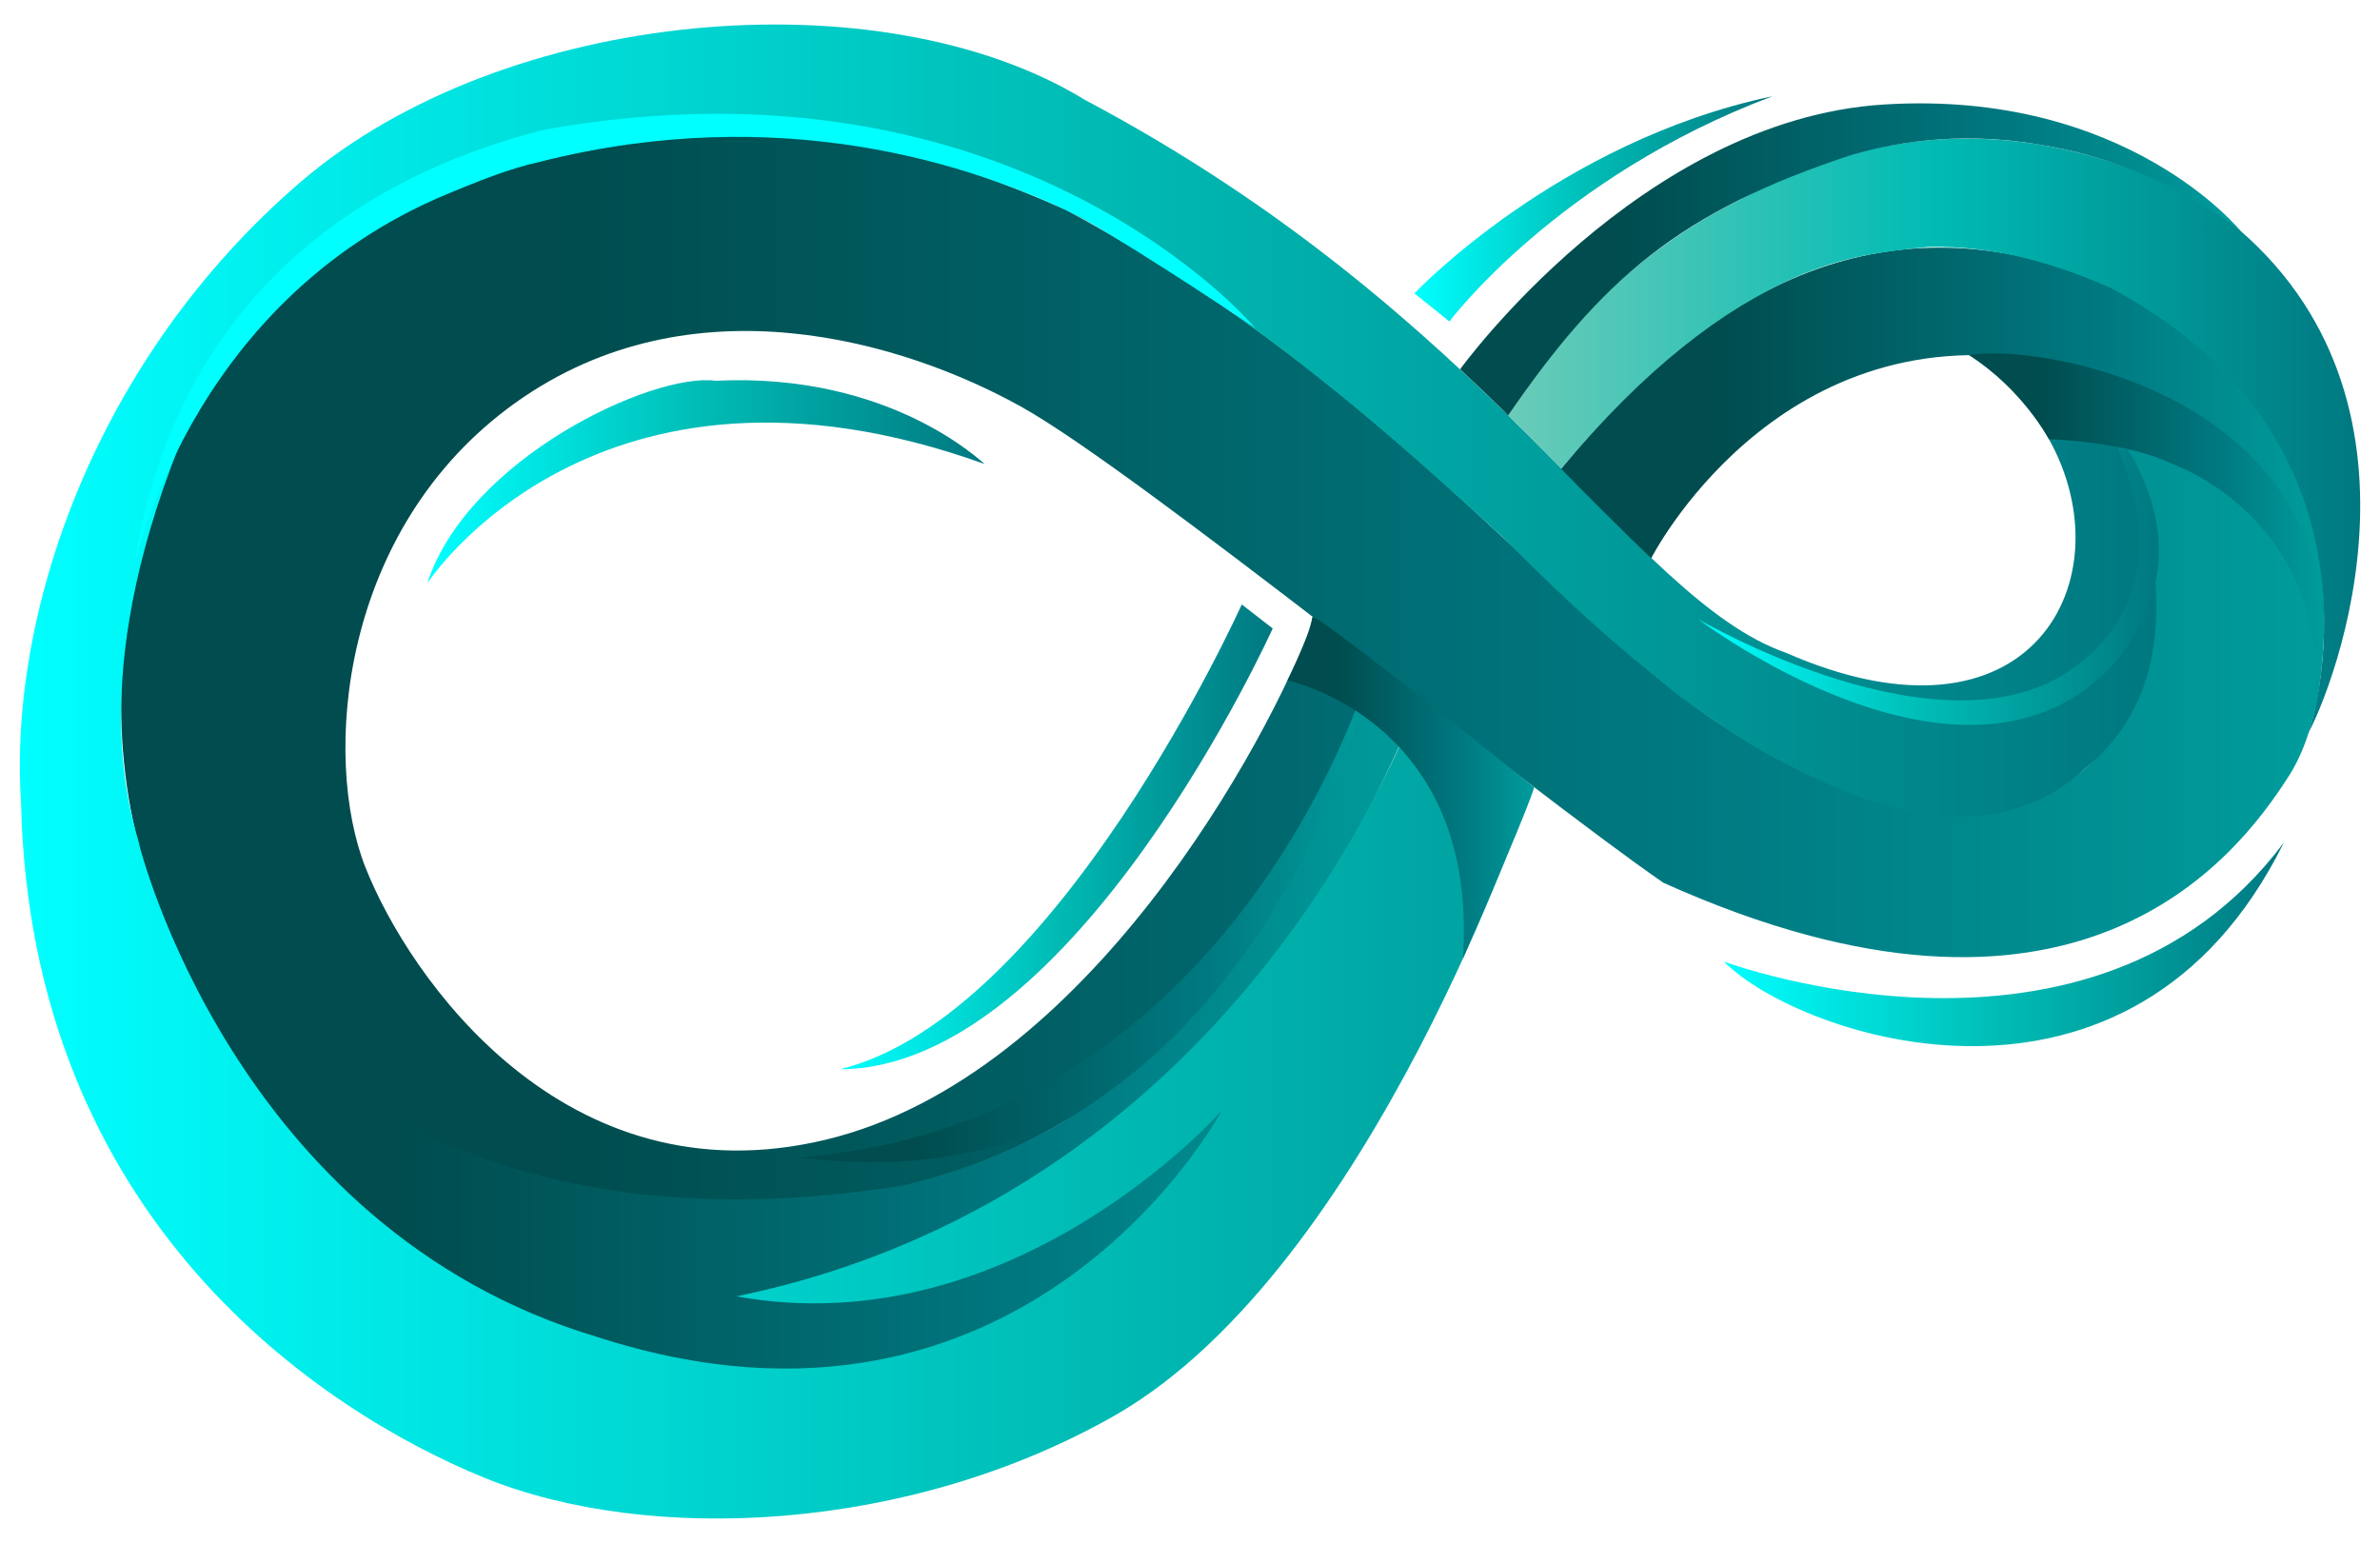
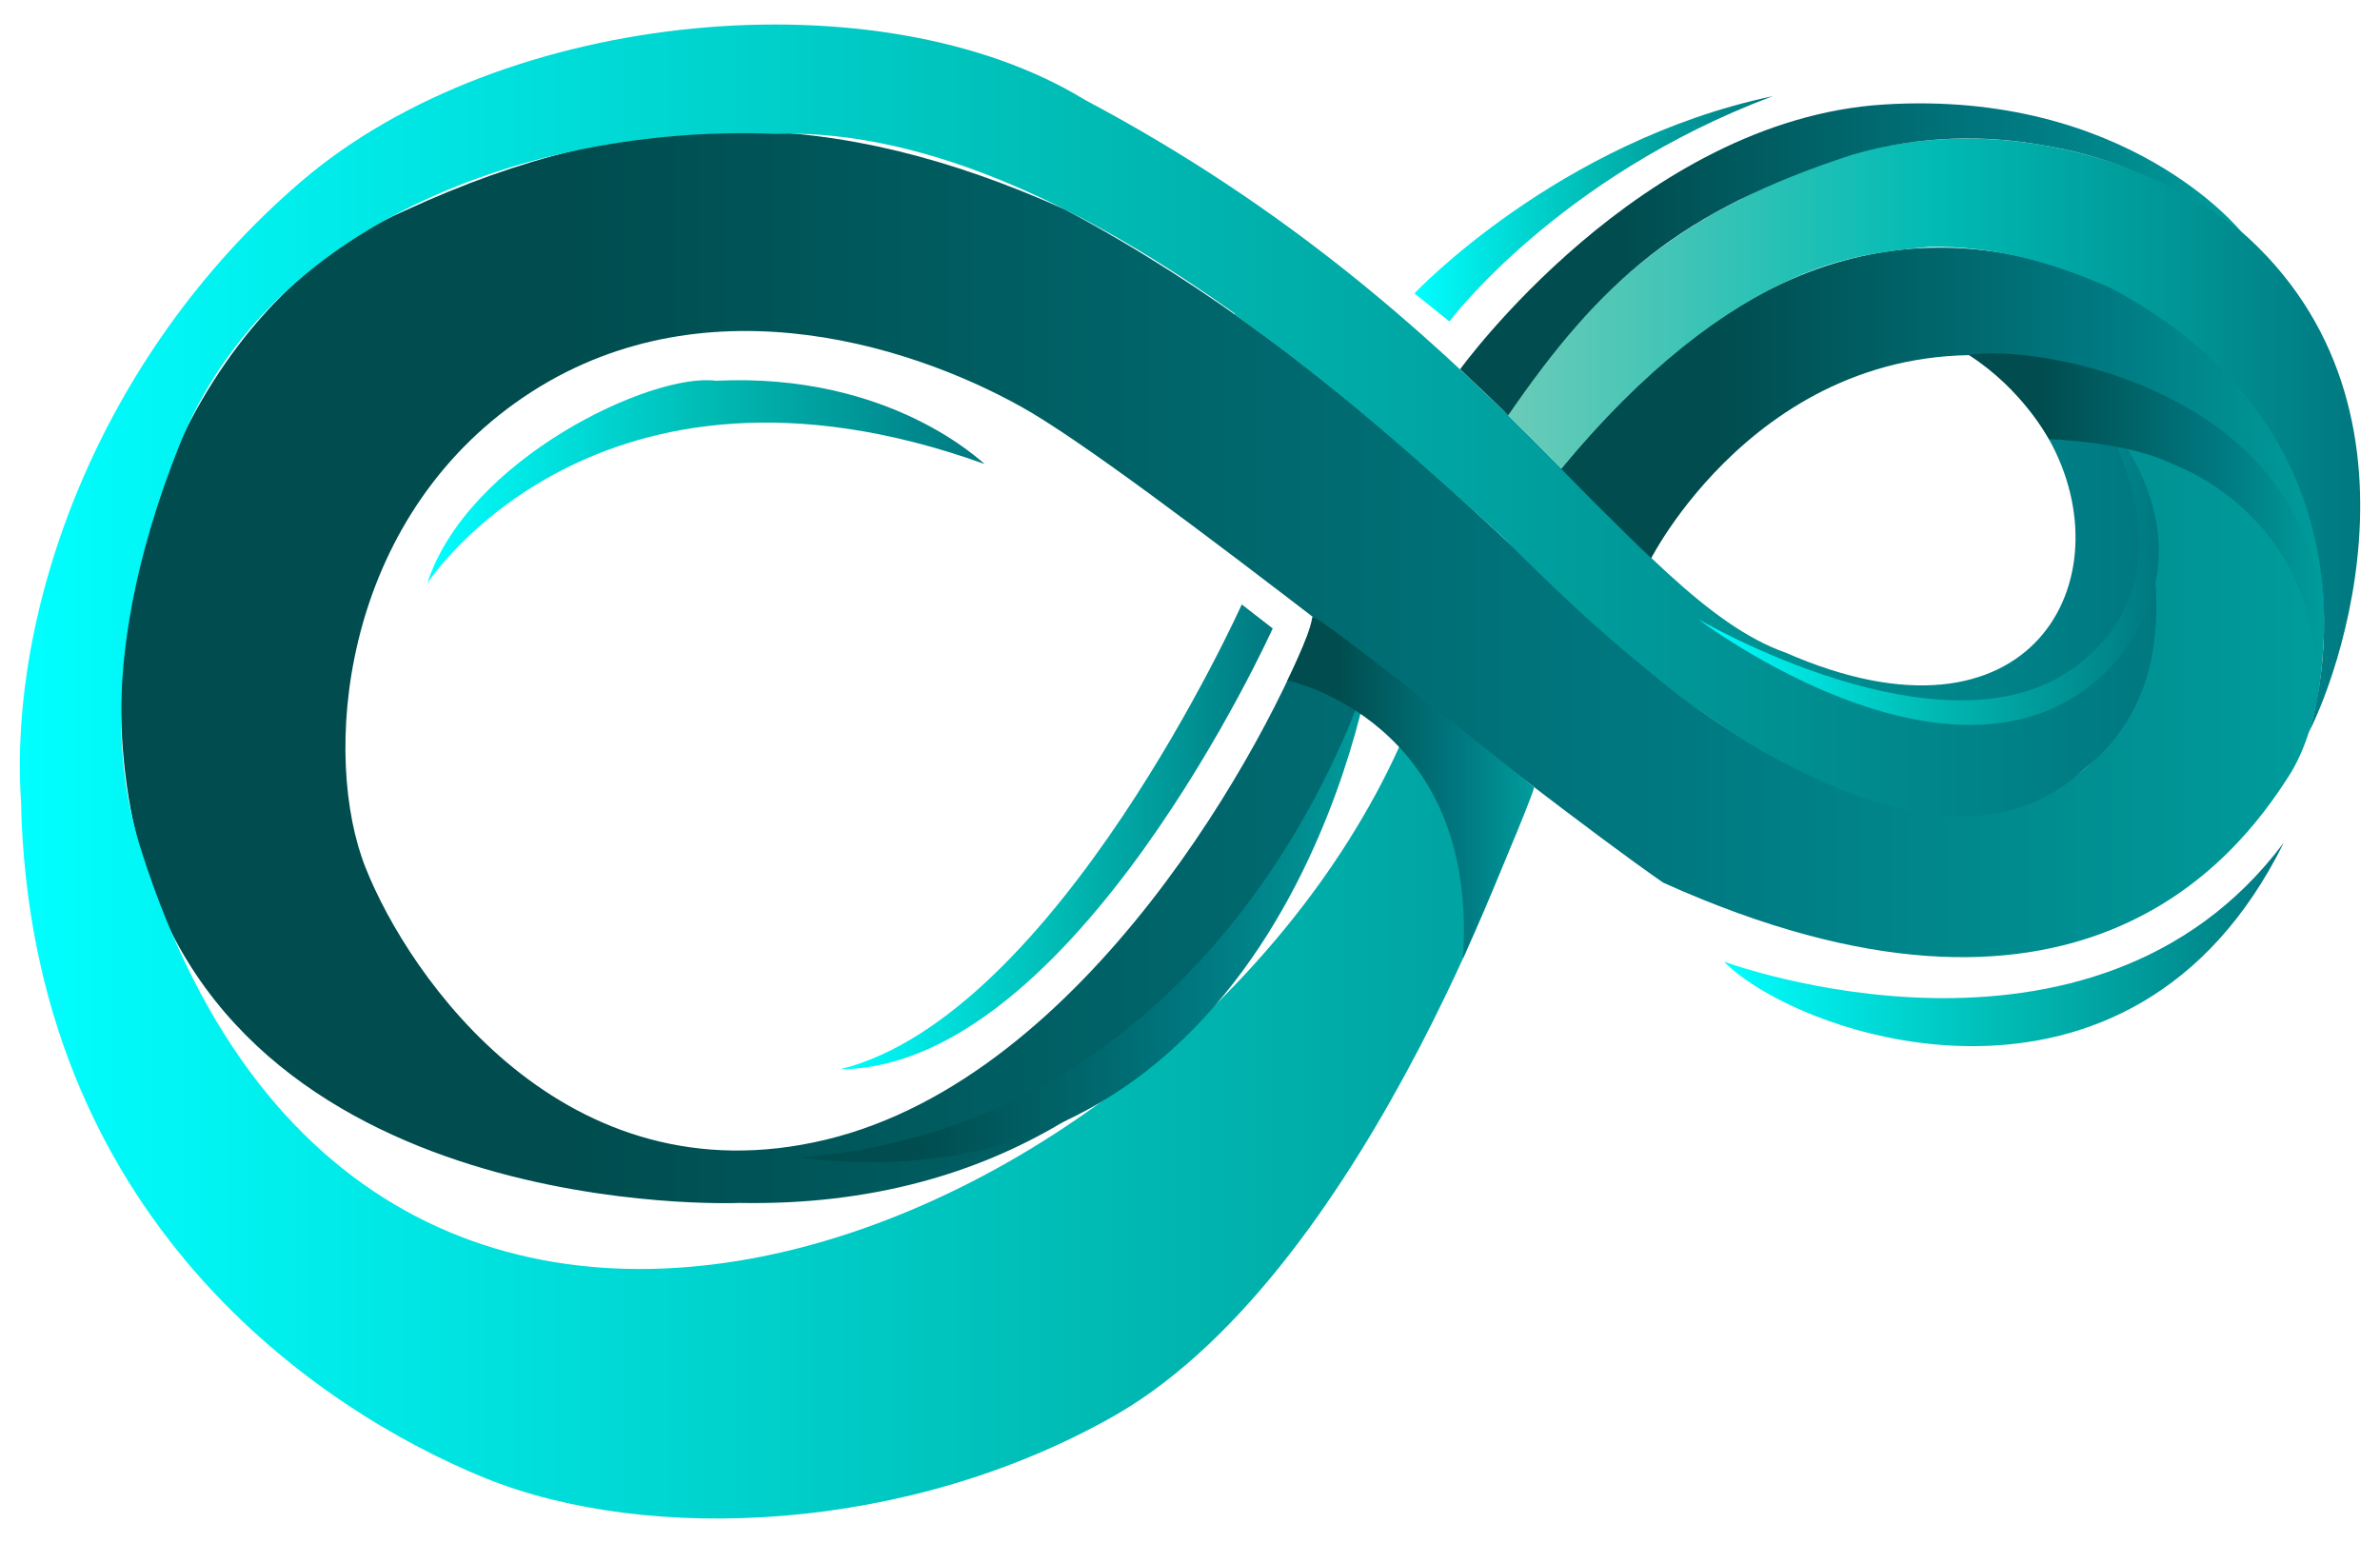
<svg xmlns="http://www.w3.org/2000/svg" id="Capa_1" data-name="Capa 1" version="1.1" viewBox="0 0 1200 778">
  <defs>
    <style>
      .cls-1 {
        fill: url(#Degradado_sin_nombre_14);
      }

      .cls-1, .cls-2, .cls-3, .cls-4, .cls-5, .cls-6, .cls-7, .cls-8, .cls-9, .cls-10, .cls-11, .cls-12, .cls-13, .cls-14, .cls-15 {
        stroke-width: 0px;
      }

      .cls-2 {
        fill: url(#Degradado_sin_nombre_13);
      }

      .cls-3 {
        fill: url(#Degradado_sin_nombre_12);
      }

      .cls-4 {
        fill: url(#Degradado_sin_nombre_11);
      }

      .cls-5 {
        fill: url(#Degradado_sin_nombre_10);
      }

      .cls-6 {
        fill: aqua;
      }

      .cls-7 {
        fill: url(#Degradado_sin_nombre_5);
      }

      .cls-8 {
        fill: url(#Degradado_sin_nombre_4);
      }

      .cls-9 {
        fill: url(#Degradado_sin_nombre_3);
      }

      .cls-10 {
        fill: url(#Degradado_sin_nombre_2);
      }

      .cls-11 {
        fill: url(#Degradado_sin_nombre_8);
      }

      .cls-12 {
        fill: url(#Degradado_sin_nombre_9);
      }

      .cls-13 {
        fill: url(#Degradado_sin_nombre_7);
      }

      .cls-14 {
        fill: url(#Degradado_sin_nombre_6);
      }

      .cls-15 {
        fill: url(#Degradado_sin_nombre);
      }
    </style>
    <linearGradient id="Degradado_sin_nombre" data-name="Degradado sin nombre" x1="61.1" y1="19.6" x2="1170.6" y2="19.6" gradientTransform="translate(0 356) scale(1 -1)" gradientUnits="userSpaceOnUse">
      <stop offset=".2" stop-color="#004c4e" />
      <stop offset=".7" stop-color="#007880" />
      <stop offset="1" stop-color="#009c9c" />
    </linearGradient>
    <linearGradient id="Degradado_sin_nombre_2" data-name="Degradado sin nombre 2" x1="423.6" y1="-66" x2="641.7" y2="-66" gradientTransform="translate(0 356) scale(1 -1)" gradientUnits="userSpaceOnUse">
      <stop offset="0" stop-color="aqua" />
      <stop offset=".5" stop-color="#00bbb4" />
      <stop offset="1" stop-color="#007880" />
    </linearGradient>
    <linearGradient id="Degradado_sin_nombre_3" data-name="Degradado sin nombre 3" x1="215.6" y1="113.2" x2="496.5" y2="113.2" gradientTransform="translate(0 356) scale(1 -1)" gradientUnits="userSpaceOnUse">
      <stop offset="0" stop-color="aqua" />
      <stop offset=".5" stop-color="#00bbb4" />
      <stop offset="1" stop-color="#007880" />
    </linearGradient>
    <linearGradient id="Degradado_sin_nombre_4" data-name="Degradado sin nombre 4" x1="10" y1="-33" x2="1087.3" y2="-33" gradientTransform="translate(0 356) scale(1 -1)" gradientUnits="userSpaceOnUse">
      <stop offset="0" stop-color="aqua" />
      <stop offset=".5" stop-color="#00bbb4" />
      <stop offset="1" stop-color="#007880" />
    </linearGradient>
    <linearGradient id="Degradado_sin_nombre_5" data-name="Degradado sin nombre 5" x1="402.8" y1="-105.3" x2="691" y2="-105.3" gradientTransform="translate(0 356) scale(1 -1)" gradientUnits="userSpaceOnUse">
      <stop offset=".2" stop-color="#004c4e" />
      <stop offset=".7" stop-color="#007880" />
      <stop offset="1" stop-color="#009c9c" />
    </linearGradient>
    <linearGradient id="Degradado_sin_nombre_6" data-name="Degradado sin nombre 6" x1="869.2" y1="-120.3" x2="1151.5" y2="-120.3" gradientTransform="translate(0 356) scale(1 -1)" gradientUnits="userSpaceOnUse">
      <stop offset="0" stop-color="aqua" />
      <stop offset=".5" stop-color="#00bbb4" />
      <stop offset="1" stop-color="#007880" />
    </linearGradient>
    <linearGradient id="Degradado_sin_nombre_7" data-name="Degradado sin nombre 7" x1="787.2" y1="109" x2="1171.9" y2="109" gradientTransform="translate(0 356) scale(1 -1)" gradientUnits="userSpaceOnUse">
      <stop offset=".2" stop-color="#004c4e" />
      <stop offset=".7" stop-color="#007880" />
      <stop offset="1" stop-color="#009c9c" />
    </linearGradient>
    <linearGradient id="Degradado_sin_nombre_8" data-name="Degradado sin nombre 8" x1="760.3" y1="136.4" x2="1190" y2="136.4" gradientTransform="translate(0 356) scale(1 -1)" gradientUnits="userSpaceOnUse">
      <stop offset="0" stop-color="#6bcbb8" />
      <stop offset=".5" stop-color="#00bbb4" />
      <stop offset="1" stop-color="#007880" />
    </linearGradient>
    <linearGradient id="Degradado_sin_nombre_9" data-name="Degradado sin nombre 9" x1="736.2" y1="225.1" x2="1130" y2="225.1" gradientTransform="translate(0 356) scale(1 -1)" gradientUnits="userSpaceOnUse">
      <stop offset=".2" stop-color="#004c4e" />
      <stop offset=".7" stop-color="#007880" />
      <stop offset="1" stop-color="#009c9c" />
    </linearGradient>
    <linearGradient id="Degradado_sin_nombre_10" data-name="Degradado sin nombre 10" x1="713.1" y1="250.7" x2="893.8" y2="250.7" gradientTransform="translate(0 356) scale(1 -1)" gradientUnits="userSpaceOnUse">
      <stop offset="0" stop-color="aqua" />
      <stop offset=".5" stop-color="#00bbb4" />
      <stop offset="1" stop-color="#007880" />
    </linearGradient>
    <linearGradient id="Degradado_sin_nombre_11" data-name="Degradado sin nombre 11" x1="856.2" y1="70.3" x2="1088.5" y2="70.3" gradientTransform="translate(0 356) scale(1 -1)" gradientUnits="userSpaceOnUse">
      <stop offset="0" stop-color="aqua" />
      <stop offset=".5" stop-color="#00bbb4" />
      <stop offset="1" stop-color="#007880" />
    </linearGradient>
    <linearGradient id="Degradado_sin_nombre_12" data-name="Degradado sin nombre 12" x1="70" y1="-157.3" x2="714.8" y2="-157.3" gradientTransform="translate(0 356) scale(1 -1)" gradientUnits="userSpaceOnUse">
      <stop offset=".2" stop-color="#004c4e" />
      <stop offset=".7" stop-color="#007880" />
      <stop offset="1" stop-color="#009c9c" />
    </linearGradient>
    <linearGradient id="Degradado_sin_nombre_13" data-name="Degradado sin nombre 13" x1="649.1" y1="-41.2" x2="773.5" y2="-41.2" gradientTransform="translate(0 356) scale(1 -1)" gradientUnits="userSpaceOnUse">
      <stop offset=".2" stop-color="#004c4e" />
      <stop offset=".7" stop-color="#007880" />
      <stop offset="1" stop-color="#009c9c" />
    </linearGradient>
    <linearGradient id="Degradado_sin_nombre_14" data-name="Degradado sin nombre 14" x1="992.8" y1="88" x2="1171.3" y2="88" gradientTransform="translate(0 356) scale(1 -1)" gradientUnits="userSpaceOnUse">
      <stop offset=".2" stop-color="#004c4e" />
      <stop offset=".7" stop-color="#007880" />
      <stop offset="1" stop-color="#009c9c" />
    </linearGradient>
  </defs>
  <path class="cls-15" d="M691,336.5s-51.9,275-318.2,270.1c0,0-258.8,11-304.4-186.6-29-124.9,30.4-267.8,135.6-313.7,118.4-54.7,217.1-52.5,332.9-.7,149.6,79.8,240.1,192.1,312.2,246.7,188.4,140.2,295.8-2.4,202.5-166.7,139.4,39.3,129.7,162.9,102.7,205.3-26.9,42.4-108.1,147.7-315.7,54.2-70.9-49.1-265-207.3-323.7-240-58.7-32.7-166.1-65.5-255-2-88.9,63.5-97.5,179.3-75.6,234.4,21.8,55.1,100.2,168.9,232.1,137.2,131.9-31.7,223.4-201.7,245.6-261.5,20,8.2,29,23.3,29,23.3Z" />
  <path class="cls-10" d="M626.1,304.8l15.6,12.1s-100,221.7-218.1,222.3c109.3-27,202.5-234.4,202.5-234.4Z" />
  <path class="cls-9" d="M215.6,293.9s84.8-130.4,280.9-59.9c-.9-.3-47-46.3-135.6-42-32.1-4.3-124.9,39.3-145.4,101.9Z" />
  <path class="cls-8" d="M771.2,400.4s-79.3,238-208.1,312.8c-104.8,60.1-236.2,65.5-318.6,32.1C162.2,711.8,15.2,615.3,10.6,404.3c-6.3-96,37.9-223.9,140.8-312.4C254.3,3.4,444.6-12.4,546.9,50.3c205.3,108.8,275.5,251.4,353.4,278.8,124.3,54.5,172-37.4,132.8-107.6-8.9-15.9-22.3-30.8-40.3-42.5,57.8,6.4,58.7,6.6,58.7,6.6,0,0,81,137.4-.8,202.4-38.9,36-92,26.8-144.5,0-22.4-11.5-25.5-13.4-48.4-29.2-8.2-5.1-23.6-18.1-26.1-20.1-26.2-21-50.9-44.5-73.2-67.1-16.2-14.8-38.2-34.9-64.2-57-13-11.1-27.2-22.5-42-34-4.7-3.7-9.7-7.3-14.5-10.9-4.3-3.2-10.6-7.7-15-10.9-.8-.6.4-.2-.4-.8-69.7-49.7-152.7-93.1-231.6-90.5-114.5-4.7-253.6,40-300.3,156.9-46.7,117-25.5,184.5-19,205.3,120.6,378.4,549.2,179.2,643.4-76l56.4,46.9Z" />
  <path class="cls-7" d="M691,336.5s-64.8,229.5-288.2,247.2c245.3,30.5,288.3-247.5,288.2-247.2Z" />
  <path class="cls-14" d="M869.2,484.9s185.8,69,282.3-60c-76.8,155.3-244.3,98.4-282.3,60Z" />
  <path class="cls-13" d="M832.6,281.4s62.2-122.3,195.6-99.5c118.9,21.1,151.5,89.1,135.8,187.5,35.4-131.3-54.2-225.6-155.1-242-100.9-16.4-173.7,50.2-221.8,109,31.1,31.7,45.4,45.1,45.4,45.1Z" />
  <path class="cls-11" d="M760.3,209.7s37.3-70,117.4-109.2c58.7-32.4,137-48.1,229.7-.9,127.5,83.6,73.9,236.4,56.7,269.7,0,0,48.8-144.4-99.5-223.9-27.9-12.4-58.6-21.6-92.1-20.9-23.6,2.2-43.7,5-67.2,15.3-36.5,16-75.9,45.9-118,96.4-26.2-26.7-26.9-26.6-26.9-26.6Z" />
  <path class="cls-12" d="M736.2,186.2s90.9-125.8,213.6-133.5c122.7-7.7,180.2,64.1,180.2,64.1,0,0-39.7-33.8-100.6-43.7-28-4.9-60.5-5.1-95.1,4.8-87.7,28.5-127.2,63.6-174,131.7.8-.1-24.1-23.4-24.1-23.4Z" />
  <path class="cls-5" d="M713.1,147.9l17.7,14.2s54.5-72.9,163-113.6c-108.6,22.9-180.7,99.5-180.7,99.5Z" />
  <path class="cls-4" d="M856.2,312.2s133.3,101.4,207.7,24.6c59-65.8-6.7-130.8-6.7-130.8,0,0,54.7,81.7-11.1,130.4-65.7,48.7-189.9-24.2-189.9-24.2Z" />
-   <path class="cls-6" d="M67.1,288.7s25.7-136.1,159.2-191.2c14.4-5.9,29.6-12.3,46.7-16.1,120.3-30.2,217,1,271.9,28.1,33.4,19.2,87.9,55.8,87.9,55.8,0,0-119.6-142.7-358.4-99.9C96.4,110.9,72.9,249.4,67.1,288.7Z" />
-   <path class="cls-3" d="M615.8,560.4s-98.2,183.7-314.3,113.9c-184.1-54.7-231.5-249.1-231.5-249.1,0,0,80.7,220.9,384.7,172.7,198.8-46.1,236.2-261.3,236.2-261.3l23.8,17s-83.2,246.5-343.4,300.1c139.6,25.3,244.4-93.3,244.4-93.3Z" />
  <path class="cls-2" d="M649.1,343.1s96.9,19.9,88.5,140.3c35.9-82.4,35.9-86.4,35.9-86.4,0,0-109.9-88.2-111.8-85.9-1.8,11.1-12.6,32-12.6,32Z" />
  <path class="cls-1" d="M1096.7,234.6s78.9,27.6,70.6,123.1c31.6-153.8-133.6-185.2-174.5-178.7,27,17.4,40.3,42.5,40.3,42.5,0,0,39.5.8,63.6,13.1Z" />
</svg>